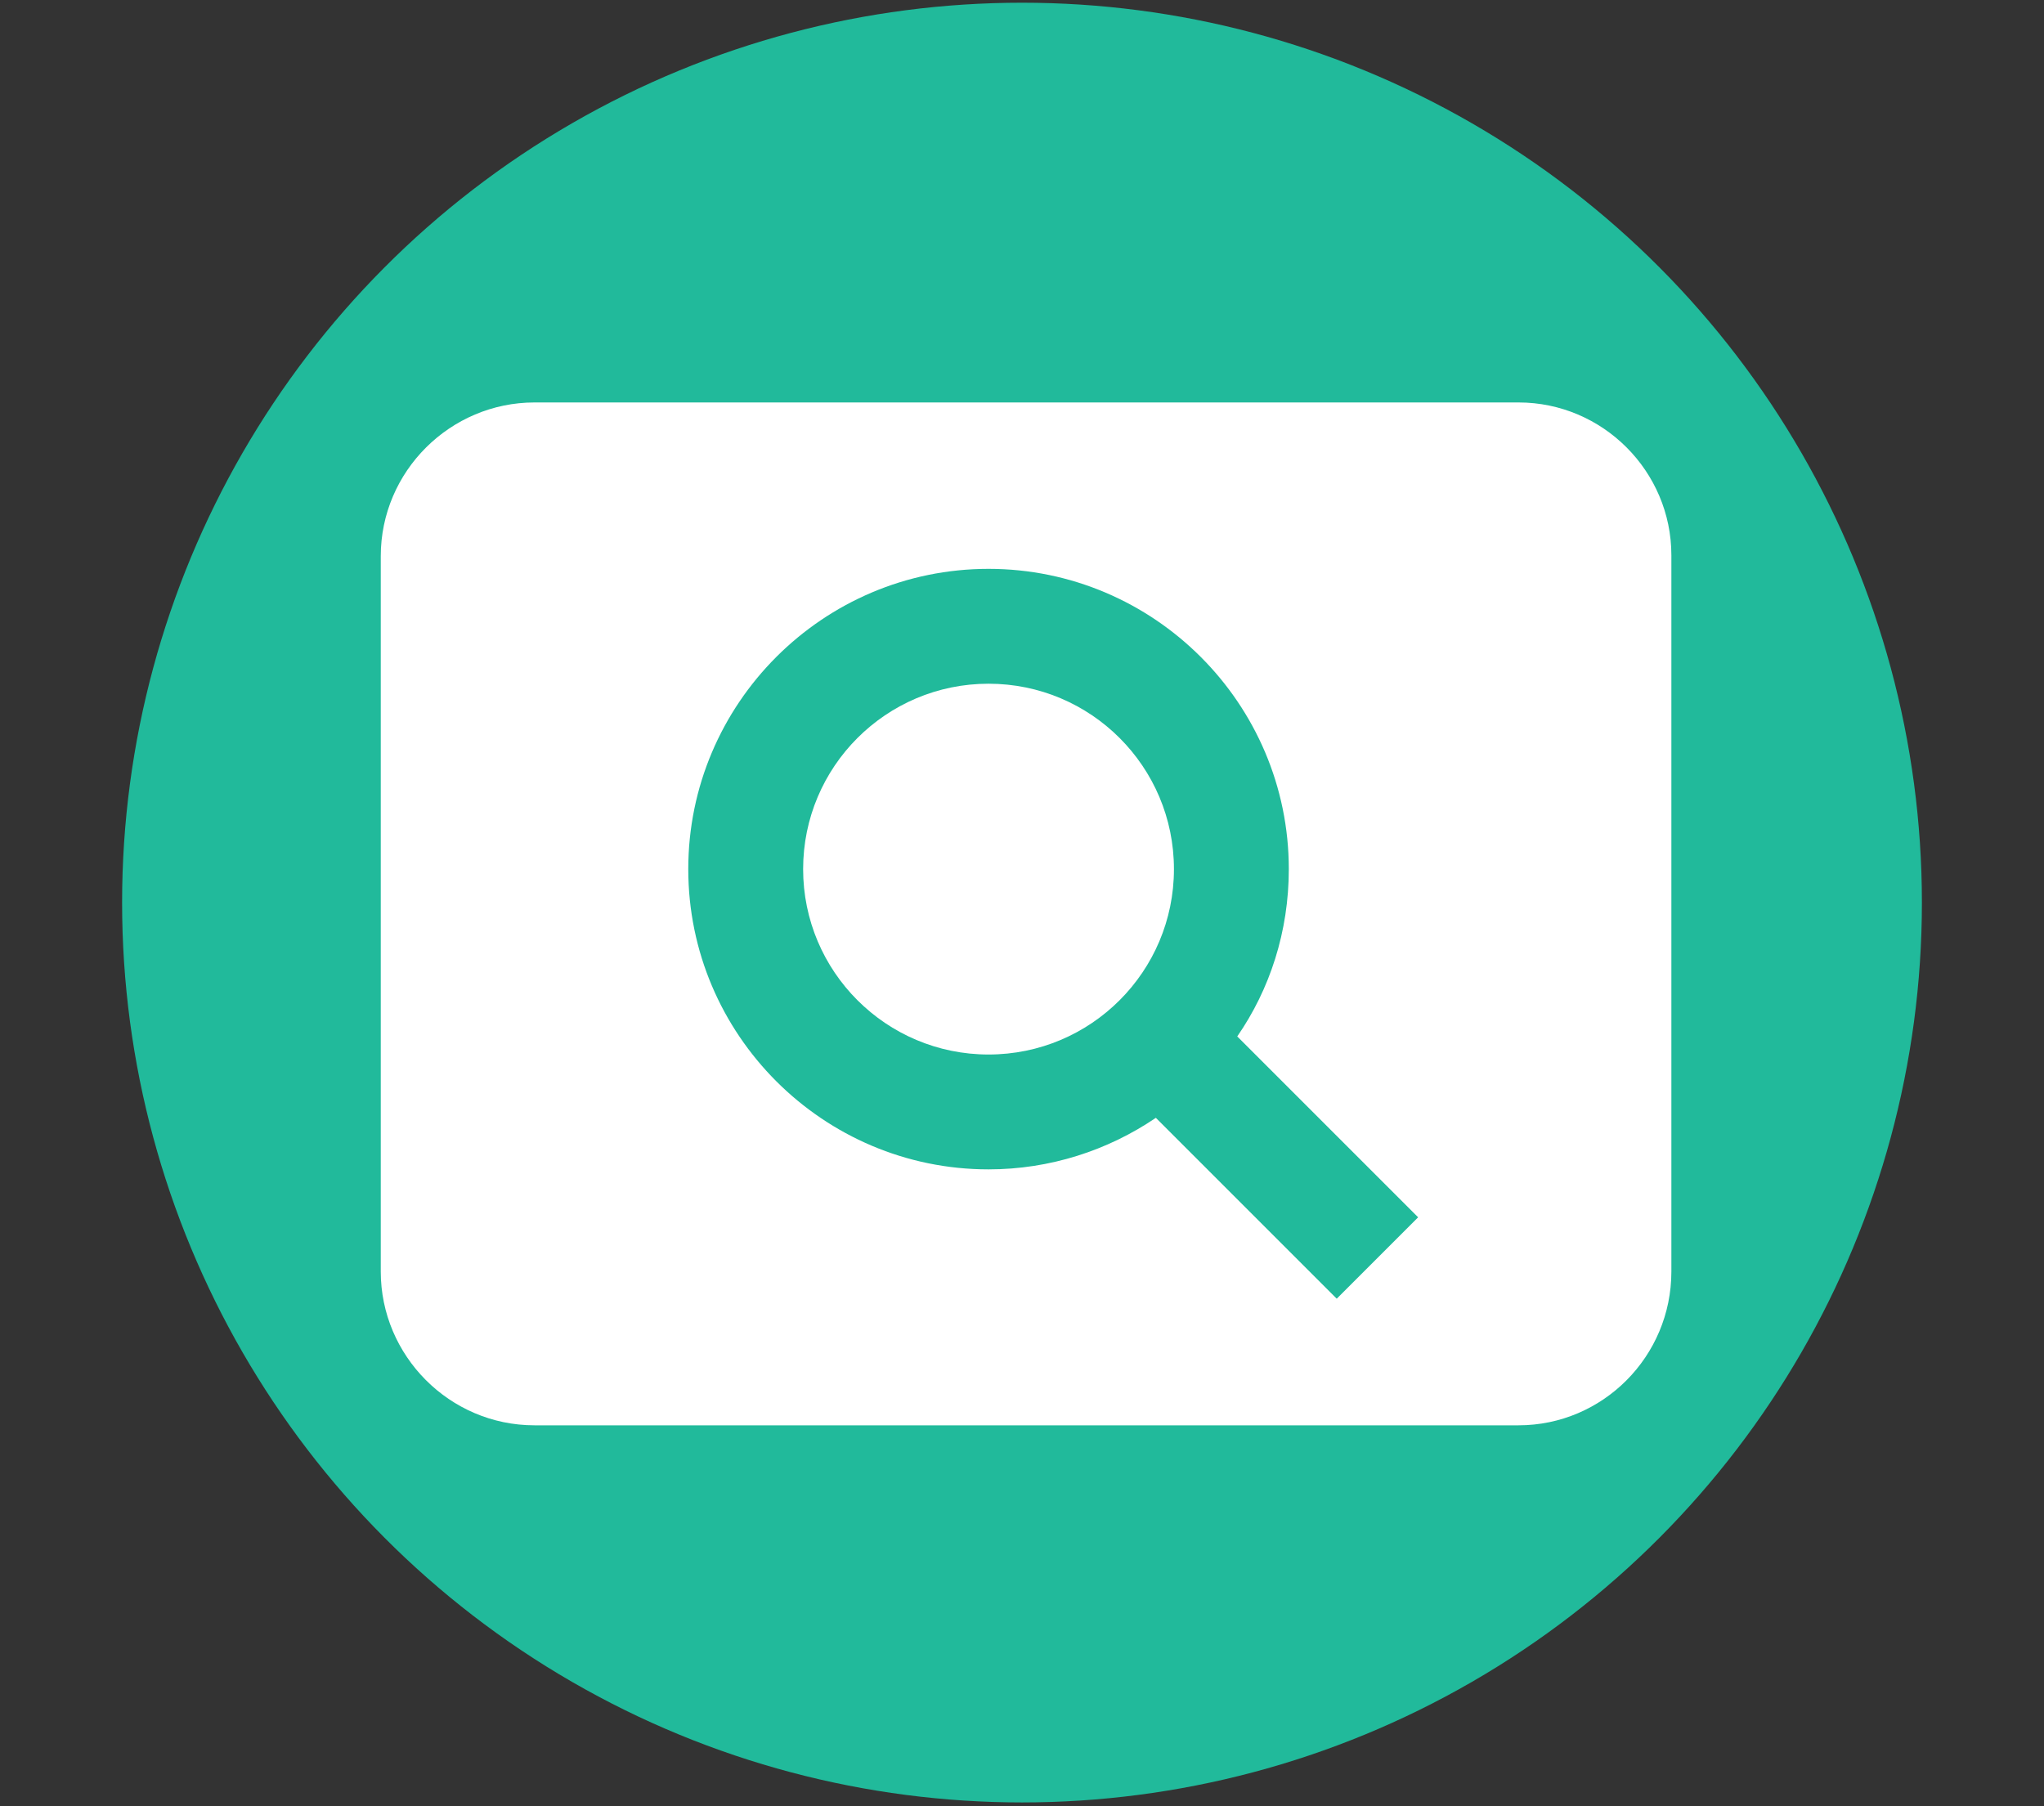
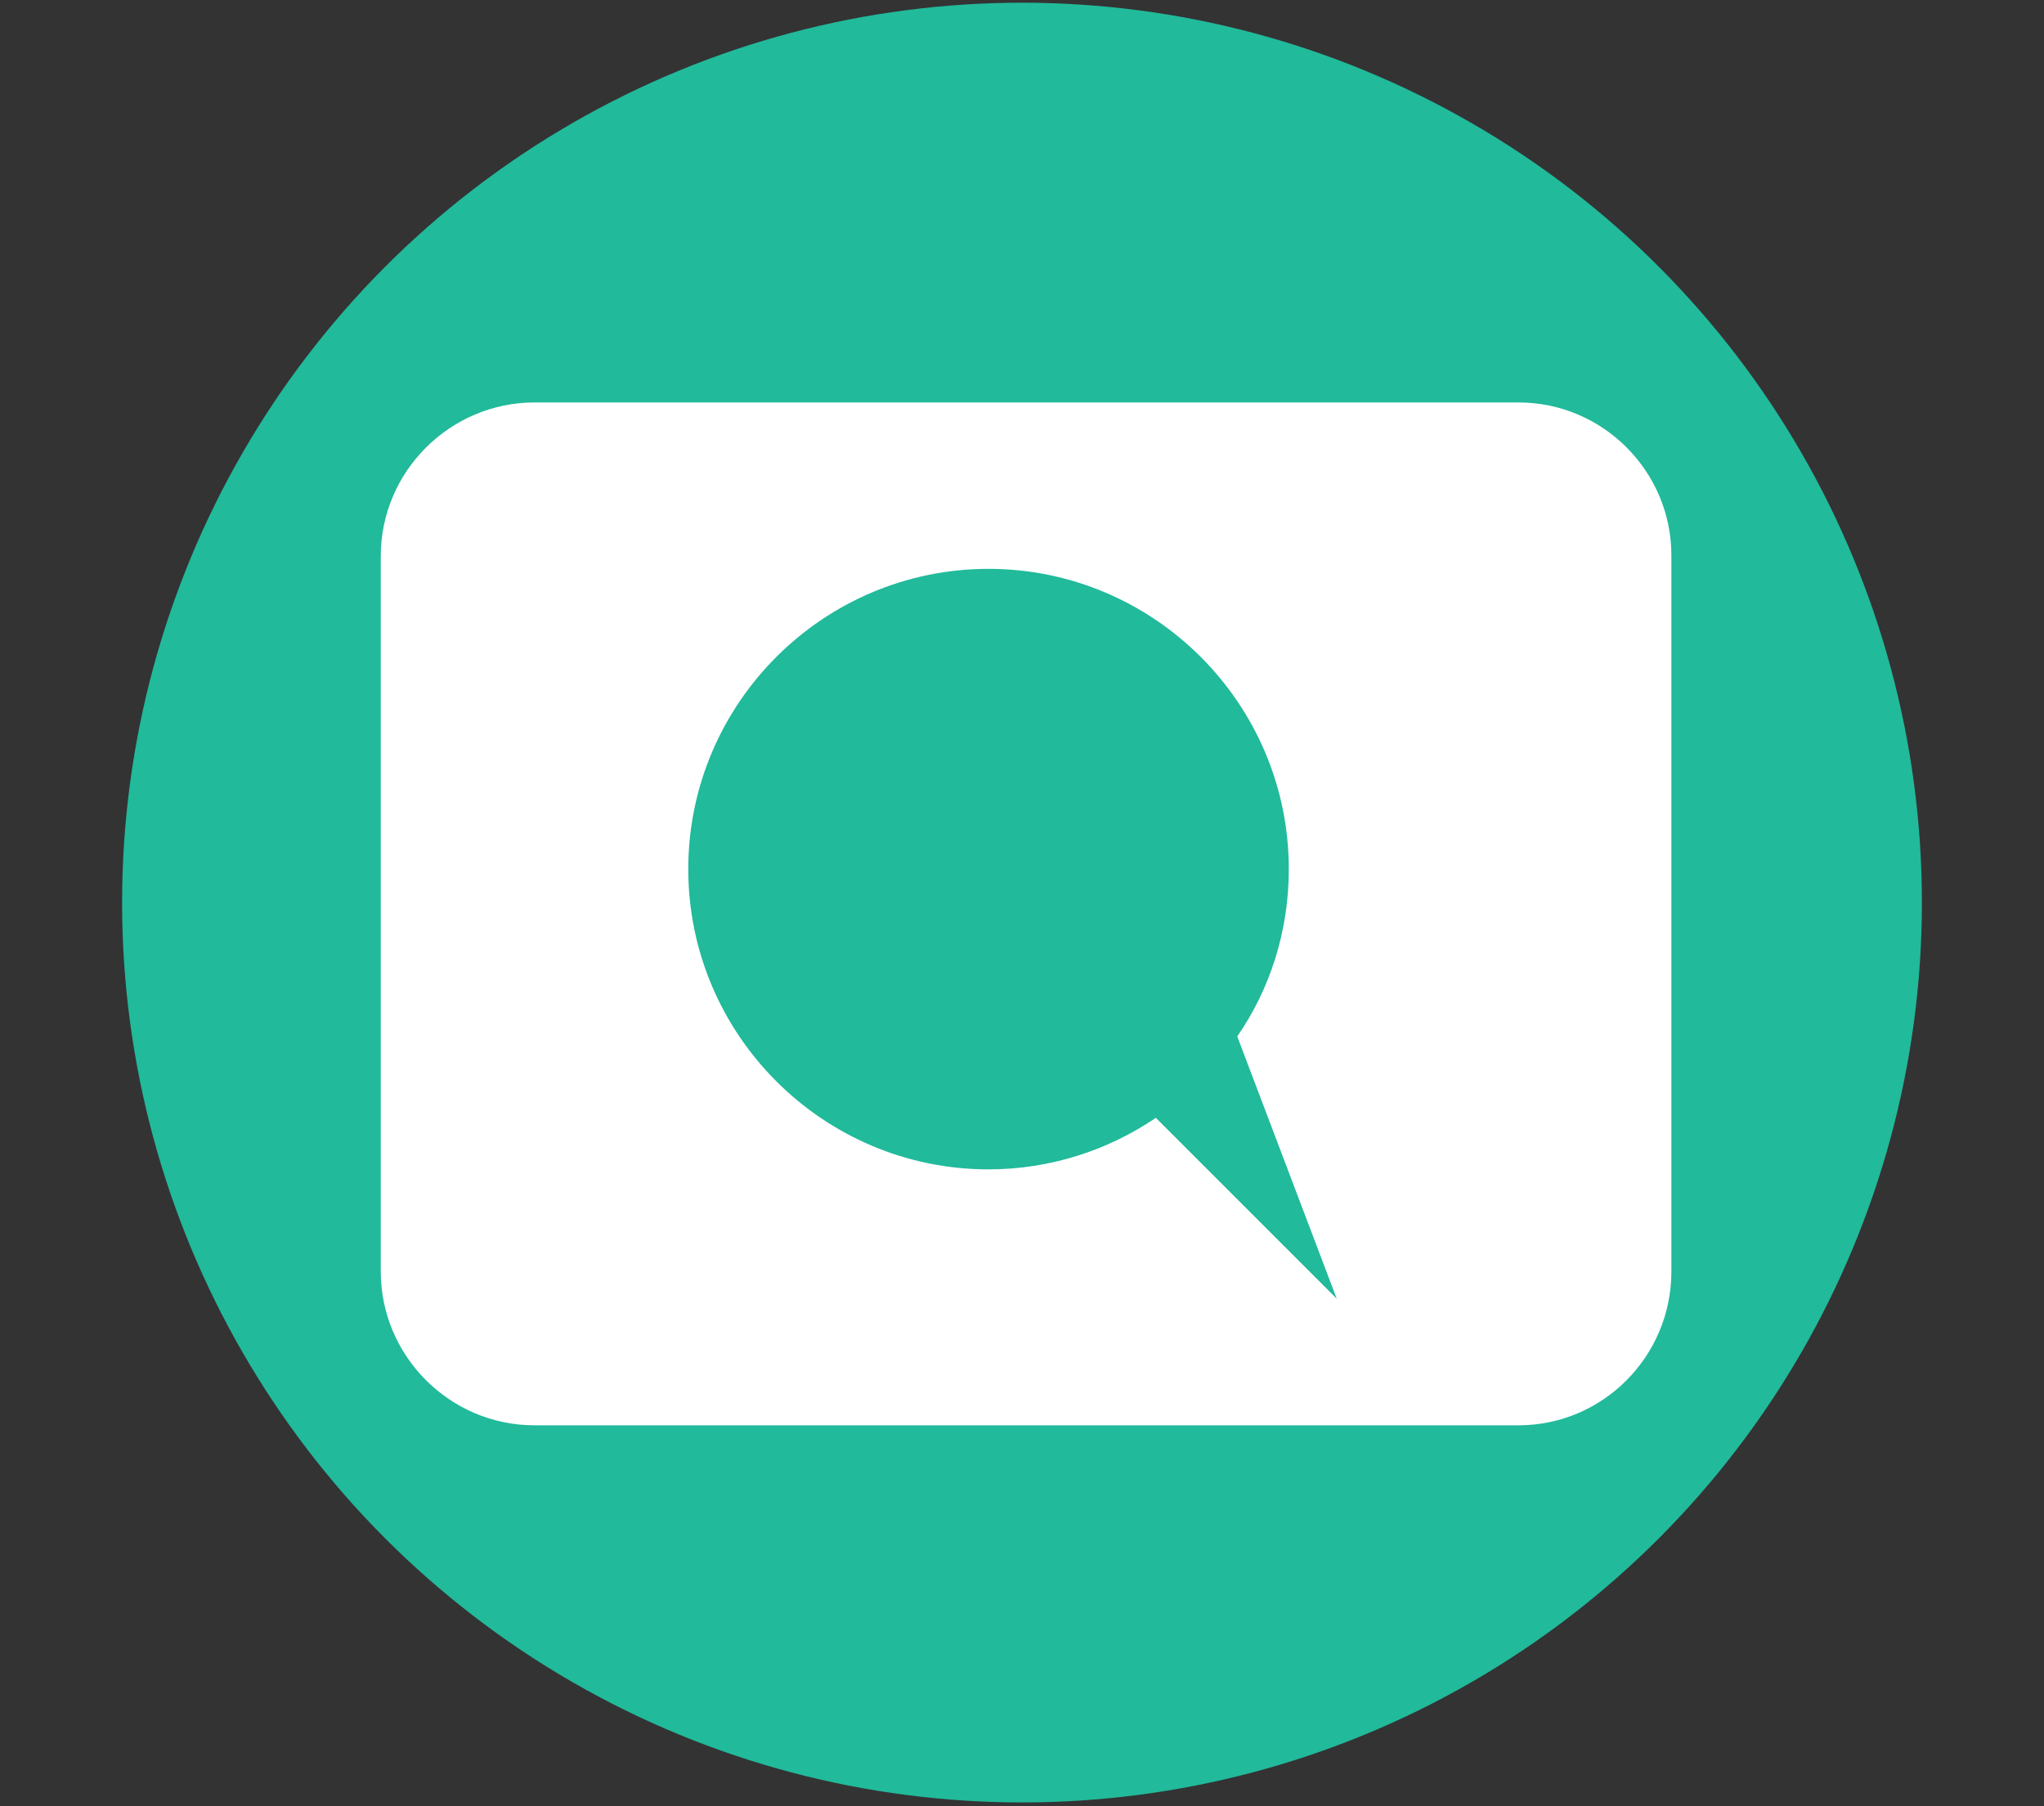
<svg xmlns="http://www.w3.org/2000/svg" version="1.1" id="Layer_1" x="0px" y="0px" viewBox="0 0 226 199.7" style="enable-background:new 0 0 226 199.7;" xml:space="preserve">
  <rect x="0" y="0" width="226" height="199.7" fill="#333333" stroke="none" />
  <style type="text/css">
	.st0{fill:#21BA9B;}
	.st1{fill:#FFFFFF;}
</style>
  <circle class="st0" cx="113" cy="99.8" r="99.5" />
  <g>
-     <circle class="st1" cx="109.3" cy="96.1" r="20.5" />
-     <path class="st1" d="M167.9,44.5H59.1c-9.3,0-17,7.6-17,17v79.1c0,9.3,7.6,17,17,17h108.8c9.3,0,16.9-7.6,16.9-17V61.4   C184.8,52.1,177.2,44.5,167.9,44.5z M147.8,143.6l-20-20c-5.3,3.6-11.7,5.7-18.5,5.7c-18.3,0-33.2-14.9-33.2-33.2   s14.9-33.2,33.2-33.2s33.2,14.9,33.2,33.2c0,6.9-2.1,13.3-5.7,18.5l20,20L147.8,143.6z" />
+     <path class="st1" d="M167.9,44.5H59.1c-9.3,0-17,7.6-17,17v79.1c0,9.3,7.6,17,17,17h108.8c9.3,0,16.9-7.6,16.9-17V61.4   C184.8,52.1,177.2,44.5,167.9,44.5z M147.8,143.6l-20-20c-5.3,3.6-11.7,5.7-18.5,5.7c-18.3,0-33.2-14.9-33.2-33.2   s14.9-33.2,33.2-33.2s33.2,14.9,33.2,33.2c0,6.9-2.1,13.3-5.7,18.5L147.8,143.6z" />
  </g>
</svg>